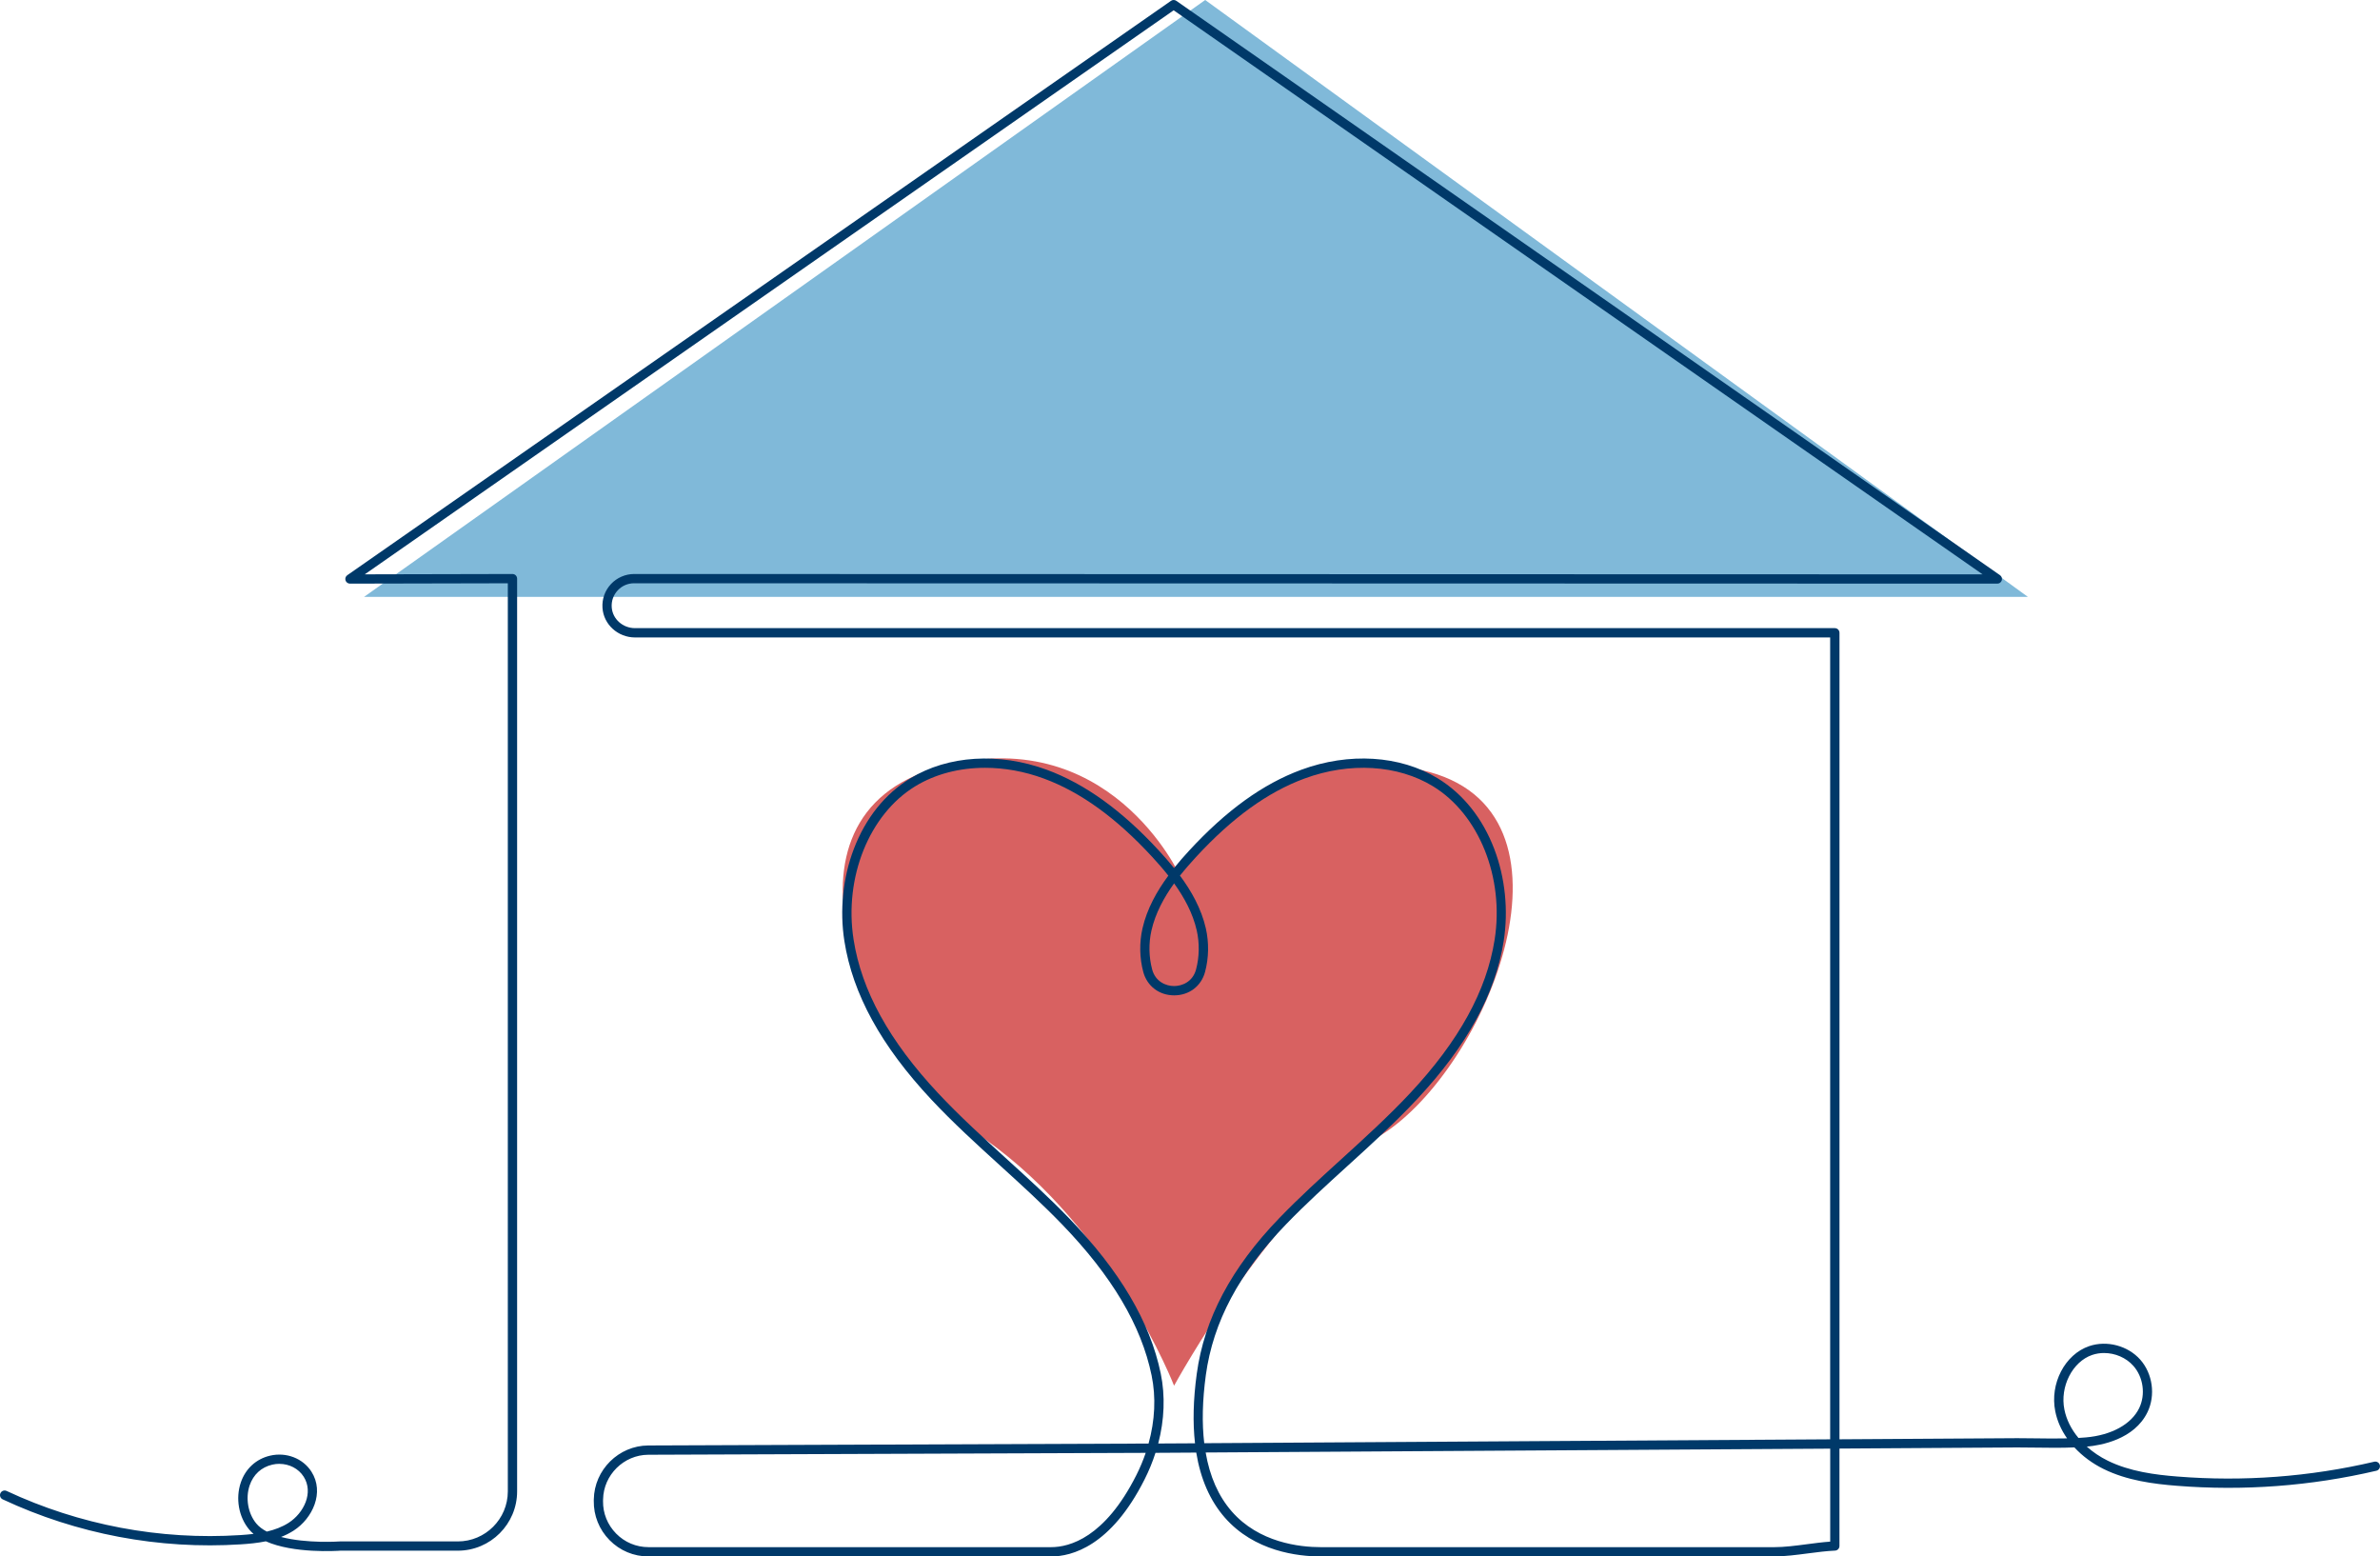
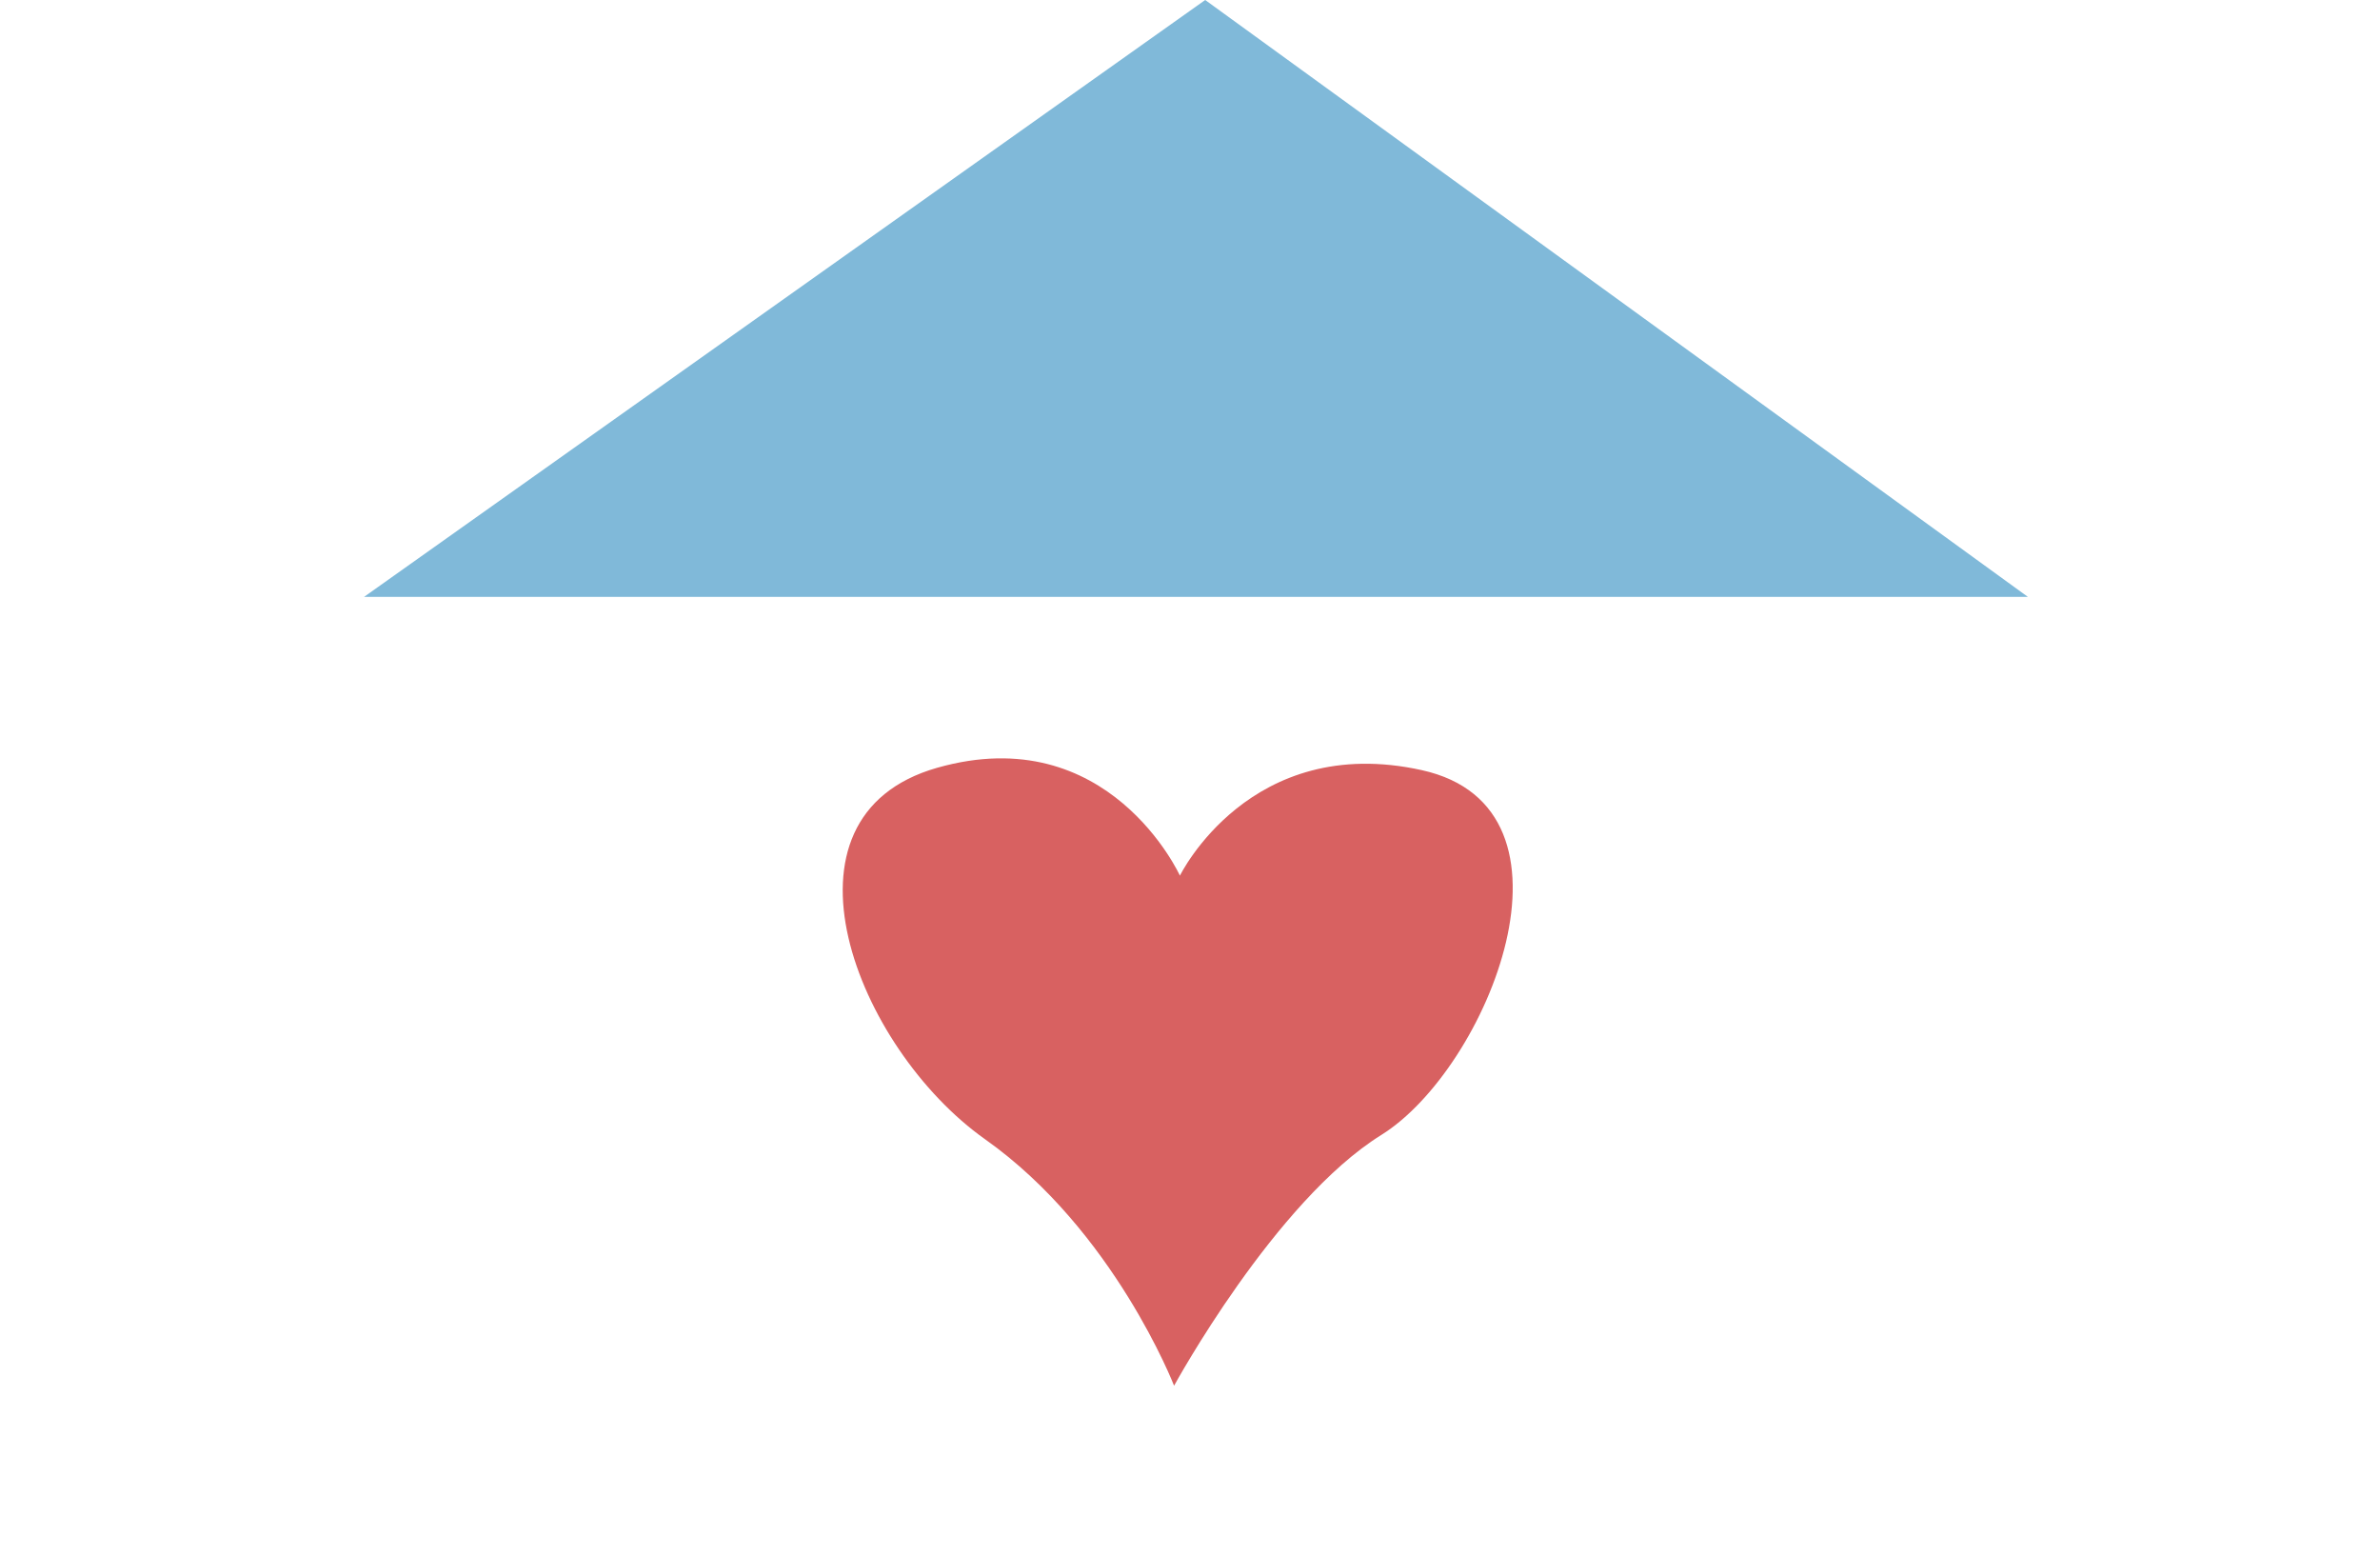
<svg xmlns="http://www.w3.org/2000/svg" viewBox="0 0 1154.24 754.63">
  <defs>
    <style>.d{fill:#003969;}.e{fill:#80b9d9;}.f{fill:#d86161;}</style>
  </defs>
  <g id="a" />
  <g id="b">
    <g id="c">
      <g>
        <path class="f" d="M569.4,671.86s-29.12-75.24-91.63-119.48-106.53-156.41-23.3-180.12c83.24-23.71,117.76,52.29,117.76,52.29,0,0,33.97-69.61,117.36-51.14,83.38,18.47,31.97,144.72-19.71,176.87s-100.48,121.58-100.48,121.58Z" />
        <polygon class="e" points="176.56 289.39 983.47 289.39 584.49 0 176.56 289.39" />
-         <path class="d" d="M860.39,754.63h-219.74c-11.28,0-32.35-2.46-46.69-18.89-7.11-8.14-11.72-18.66-13.81-31.47l-19.77,.12c-1.39,4.34-3.15,8.64-5.27,12.85-16.38,32.54-35.42,37.39-45.32,37.39v-.09c-1.2,.09-3.52,.09-8.39,.09h-186.88c-7.17,0-13.88-2.81-18.91-7.92-5.03-5.11-7.75-11.88-7.64-19.05,.01-.29,.01-.49,.01-.7,.24-14.34,12.07-26.05,26.38-26.14l242.66-.93c3.11-11.18,3.65-22.53,1.48-33.03-5-24.22-19.22-48.18-43.46-73.27-9.54-9.87-19.89-19.28-29.91-28.39-11.25-10.23-22.89-20.8-33.48-32.12-24.34-26.01-38.12-51.14-42.15-76.83-2.33-14.88-.72-30.71,4.55-44.56,5.68-14.95,15.17-26.82,27.44-34.32,18.25-11.15,43-12.7,66.22-4.14,18.57,6.85,36.36,19.68,54.38,39.23,2.36,2.56,4.85,5.37,7.29,8.41,2.44-3.04,4.93-5.85,7.29-8.41,18.03-19.55,35.81-32.39,54.38-39.23,23.21-8.56,47.97-7.01,66.22,4.14,12.27,7.5,21.76,19.36,27.44,34.32,5.27,13.85,6.88,29.68,4.55,44.56-4.02,25.69-17.81,50.82-42.15,76.82-10.59,11.32-22.23,21.9-33.48,32.12-10.02,9.1-20.37,18.52-29.91,28.39-22.7,23.48-35.42,47.4-38.92,73.11-1.67,12.31-1.93,23.33-.77,33.03l303.55-1.88V309.06H307.99c-8.34,0-15.28-6.31-15.8-14.36-.28-4.3,1.19-8.4,4.13-11.54,2.9-3.09,6.99-4.86,11.22-4.86h0l653.97,.17L569.2,4.99,176.91,278.46l71.63-.16c.61,0,1.17,.24,1.59,.66,.42,.42,.66,1,.66,1.59v442.52c0,15.86-12.9,28.76-28.76,28.76h-56.93c-1.84,.13-22.72,1.45-36.18-4.54-4.01,.82-8.12,1.21-12.16,1.47-39.6,2.56-79.53-4.99-115.47-21.82-1.12-.53-1.61-1.87-1.08-2.99,.53-1.12,1.86-1.61,2.99-1.08,35.26,16.51,74.42,23.91,113.27,21.41,2.16-.14,4.34-.32,6.5-.58-.8-.67-1.53-1.39-2.18-2.18-5.04-6.1-6.62-15.02-4.01-22.73,2.27-6.71,7.45-11.46,14.22-13.03,7.85-1.82,15.91,1.3,20.04,7.77,6.43,10.07,.54,22.66-8.62,28.56-1.94,1.25-3.99,2.26-6.11,3.09,12.4,3.29,28.31,2.19,28.53,2.17,.06,0,.11,0,.17,0h57.01c13.38,0,24.26-10.88,24.26-24.26V282.8l-76.56,.17h0c-.98,0-1.85-.64-2.15-1.57-.3-.94,.05-1.96,.86-2.52L567.91,.4c.77-.54,1.8-.54,2.57,0l399.47,278.47c.81,.56,1.15,1.58,.86,2.52-.29,.94-1.16,1.58-2.15,1.58h0l-661.13-.18h0c-3.04,0-5.86,1.22-7.94,3.44-2.08,2.22-3.12,5.12-2.92,8.17,.37,5.69,5.33,10.15,11.31,10.15H889.85c1.24,0,2.25,1.01,2.25,2.25v391.03l86.21-.54c3,0,6.01,.04,9.04,.08,4.98,.07,10.1,.14,15.14,.01-2.87-4.08-4.8-8.47-5.73-13.08-2.73-13.44,4.65-27.63,16.43-31.64,8.57-2.92,18.77-.23,24.79,6.56,6.01,6.79,7.46,17.24,3.52,25.41-6.43,13.34-22.71,16.16-29.45,16.75,2.98,2.67,6.42,4.99,10.13,6.81,10.67,5.27,23.06,6.85,33.78,7.69,32.04,2.56,64.17,.15,95.5-7.18,1.2-.28,2.42,.47,2.7,1.68,.28,1.21-.47,2.42-1.68,2.7-31.79,7.43-64.38,9.88-96.88,7.28-11.14-.88-24.07-2.53-35.42-8.14-5.38-2.64-10.26-6.25-14.15-10.46-6.24,.27-12.6,.19-18.76,.1-3-.04-5.99-.08-8.96-.08l-86.22,.54v47.23c0,1.21-.95,2.2-2.15,2.25-4.15,.18-8.68,.77-13.06,1.34-5.49,.72-11.17,1.47-16.5,1.47Zm-275.68-50.39c2,11.65,6.22,21.19,12.64,28.54,13.17,15.09,32.78,17.35,43.3,17.35h219.74c5.03,0,10.56-.73,15.91-1.43,3.75-.49,7.6-1,11.3-1.26v-45.08l-302.9,1.87Zm-29.07,.16l-241.25,.92c-11.88,.07-21.71,9.8-21.91,21.67,0,.25,0,.55-.02,.82-.09,5.86,2.17,11.48,6.35,15.73,4.18,4.24,9.75,6.58,15.71,6.58,1.94,0,194.1,0,195.26,0,0,0,.01,0,.02,0,8.86,0,26-4.54,41.3-34.92,1.78-3.54,3.3-7.16,4.54-10.8Zm-420.14,5.32c-1.14,0-2.3,.13-3.46,.4-5.3,1.23-9.2,4.81-10.98,10.09-2.08,6.17-.79,13.58,3.22,18.43,1.3,1.57,3.05,2.86,5.12,3.94,3.79-.89,7.41-2.22,10.61-4.28,7.34-4.73,12.2-14.62,7.26-22.35-2.51-3.93-6.98-6.21-11.77-6.21ZM477.7,372.26c-12.36,0-24.11,3.02-33.84,8.96-22.32,13.64-34.61,44.21-29.89,74.34,3.88,24.77,17.29,49.12,40.99,74.45,10.47,11.19,22.04,21.7,33.22,31.87,10.07,9.15,20.48,18.62,30.12,28.59,24.85,25.71,39.45,50.41,44.63,75.48,2.23,10.82,1.78,22.45-1.22,33.92l17.84-.1c-1.13-9.96-.86-21.2,.84-33.66,3.62-26.7,16.75-51.44,40.14-75.64,9.64-9.97,20.05-19.44,30.12-28.59,11.19-10.17,22.75-20.68,33.22-31.87,23.7-25.33,37.11-49.68,40.99-74.45,4.72-30.13-7.57-60.7-29.89-74.34-17.08-10.44-40.38-11.85-62.31-3.76-17.88,6.59-35.1,19.04-52.63,38.06-2.52,2.73-5.18,5.75-7.77,9.03,5.48,7.4,10.36,15.99,12.54,25.58,1.57,6.89,1.43,14.4-.39,21.13-1.86,6.88-7.74,11.33-14.97,11.33s-13.12-4.45-14.98-11.33c-1.82-6.74-1.96-14.24-.39-21.13,2.18-9.58,7.06-18.18,12.54-25.58-2.59-3.28-5.25-6.3-7.77-9.03-17.53-19.02-34.75-31.47-52.63-38.06-9.44-3.48-19.13-5.2-28.47-5.2Zm542.74,283.73c-1.96,0-3.93,.31-5.79,.94-9.56,3.25-15.73,15.38-13.47,26.49,.99,4.89,3.28,9.51,6.82,13.75,1.23-.07,2.45-.16,3.65-.26,12.39-1.08,22.04-6.4,25.81-14.22,3.17-6.58,2.01-15-2.84-20.47-3.54-3.99-8.87-6.22-14.18-6.22Zm-451.03-227.69c-4.85,6.74-9.07,14.42-10.98,22.82-1.41,6.19-1.28,12.92,.35,18.96,1.6,5.91,6.72,8,10.63,8s9.04-2.1,10.63-8c1.63-6.04,1.75-12.77,.35-18.96-1.91-8.41-6.13-16.09-10.98-22.82Z" />
      </g>
    </g>
  </g>
</svg>